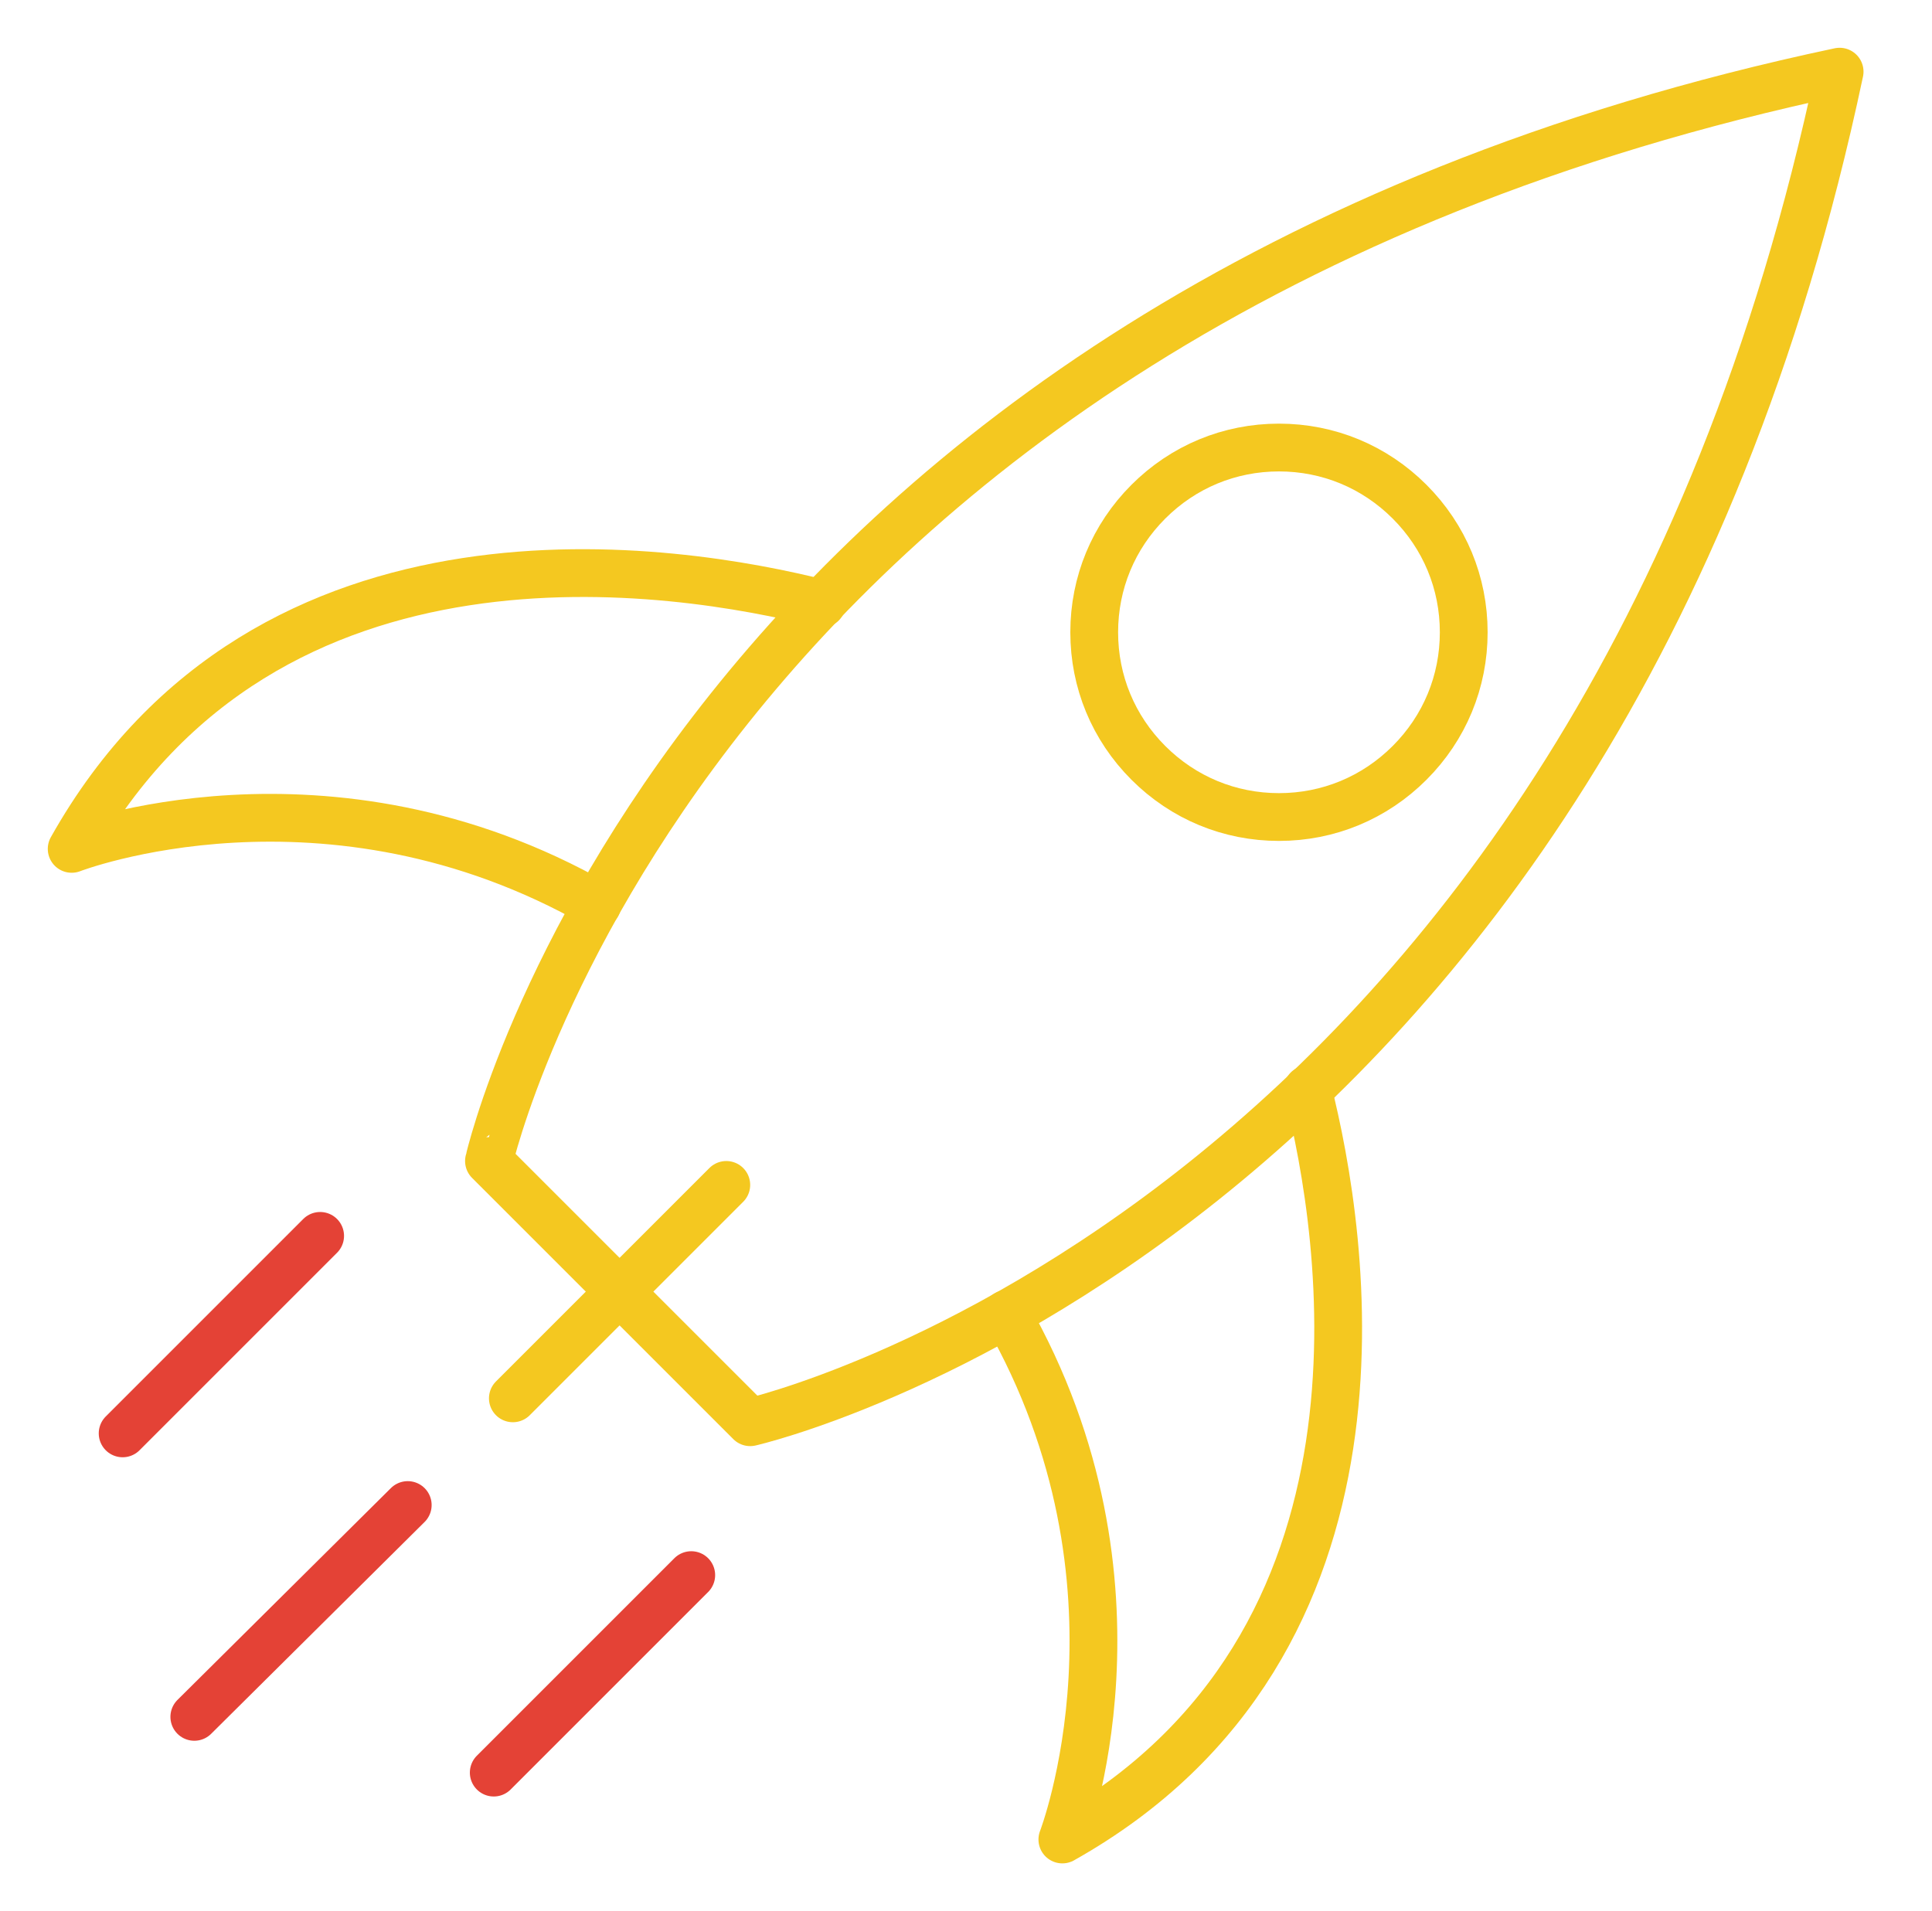
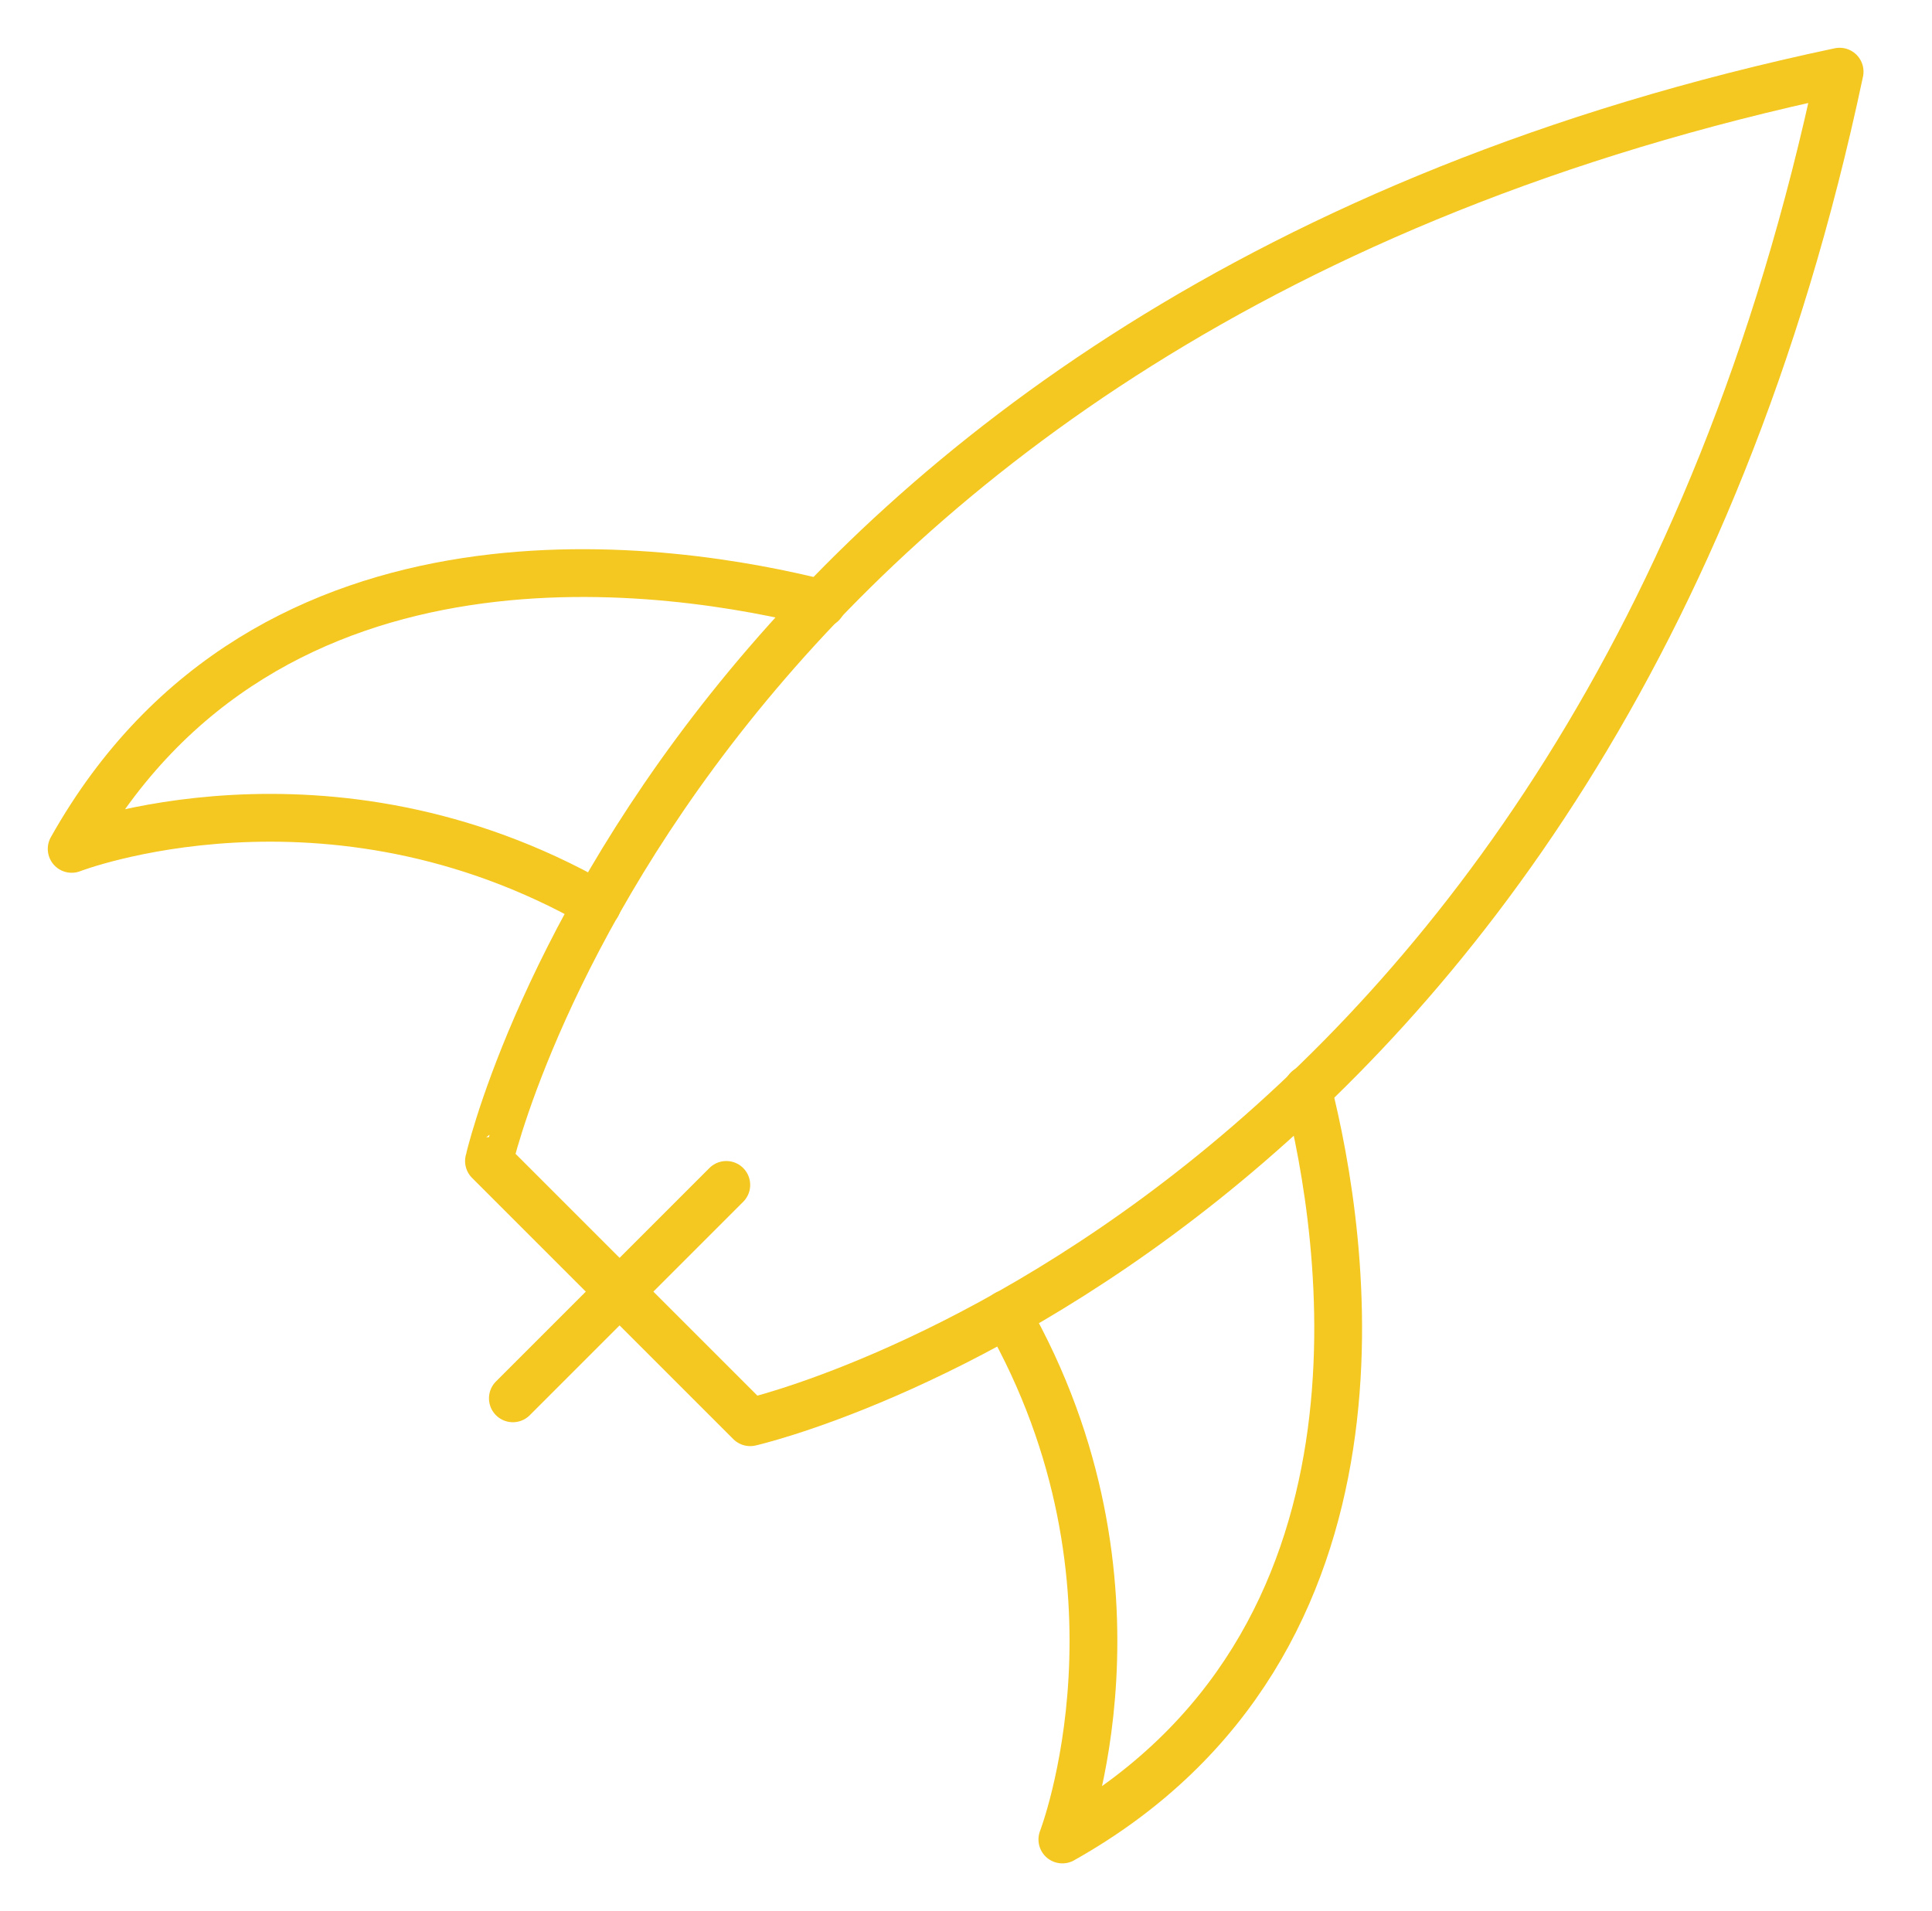
<svg xmlns="http://www.w3.org/2000/svg" version="1.1" id="Livello_1" x="0px" y="0px" viewBox="0 0 121.3 120" style="enable-background:new 0 0 121.3 120;" xml:space="preserve">
  <style type="text/css">
	.st0{fill:none;stroke:#F4C820;stroke-width:3;stroke-linecap:round;stroke-miterlimit:10;}
	.st1{fill:none;stroke:#E44236;stroke-width:3;stroke-linecap:round;stroke-miterlimit:10;}
	.st2{fill:none;stroke:#F4C820;stroke-width:3;stroke-linecap:round;stroke-linejoin:round;stroke-miterlimit:10;}
</style>
  <g>
-     <path class="st0" d="M88.5,31.5c-2.2-2.2-5.1-3.4-8.2-3.4c-3.1,0-6,1.2-8.2,3.4c-2.2,2.2-3.4,5.1-3.4,8.2c0,3.1,1.2,6,3.4,8.2   c2.2,2.2,5.1,3.4,8.2,3.4l0,0c3.1,0,6-1.2,8.2-3.4c2.2-2.2,3.4-5.1,3.4-8.2C91.9,36.6,90.7,33.7,88.5,31.5z" />
    <line class="st0" x1="45.6" y1="74.4" x2="32.2" y2="87.8" />
-     <line class="st1" x1="25.6" y1="94.5" x2="12.2" y2="107.8" />
    <g>
-       <line class="st1" x1="43.4" y1="98.9" x2="31" y2="111.3" />
-       <line class="st1" x1="20.1" y1="77.6" x2="7.7" y2="90" />
-     </g>
+       </g>
    <path class="st2" d="M115.5,4.5c-15.4,72.8-68.4,84.8-68.4,84.8l-8.2-8.2l-8.2-8.2C30.7,72.9,42.7,19.9,115.5,4.5z" />
    <g>
      <path class="st2" d="M51.6,37.9c-9.1-2.3-34.8-6.5-47.1,15.4c0,0,16-6.2,33,3.5" />
      <path class="st2" d="M82.1,68.4c2.3,9.1,6.5,34.8-15.4,47.1c0,0,6.2-16-3.5-33" />
    </g>
  </g>
</svg>